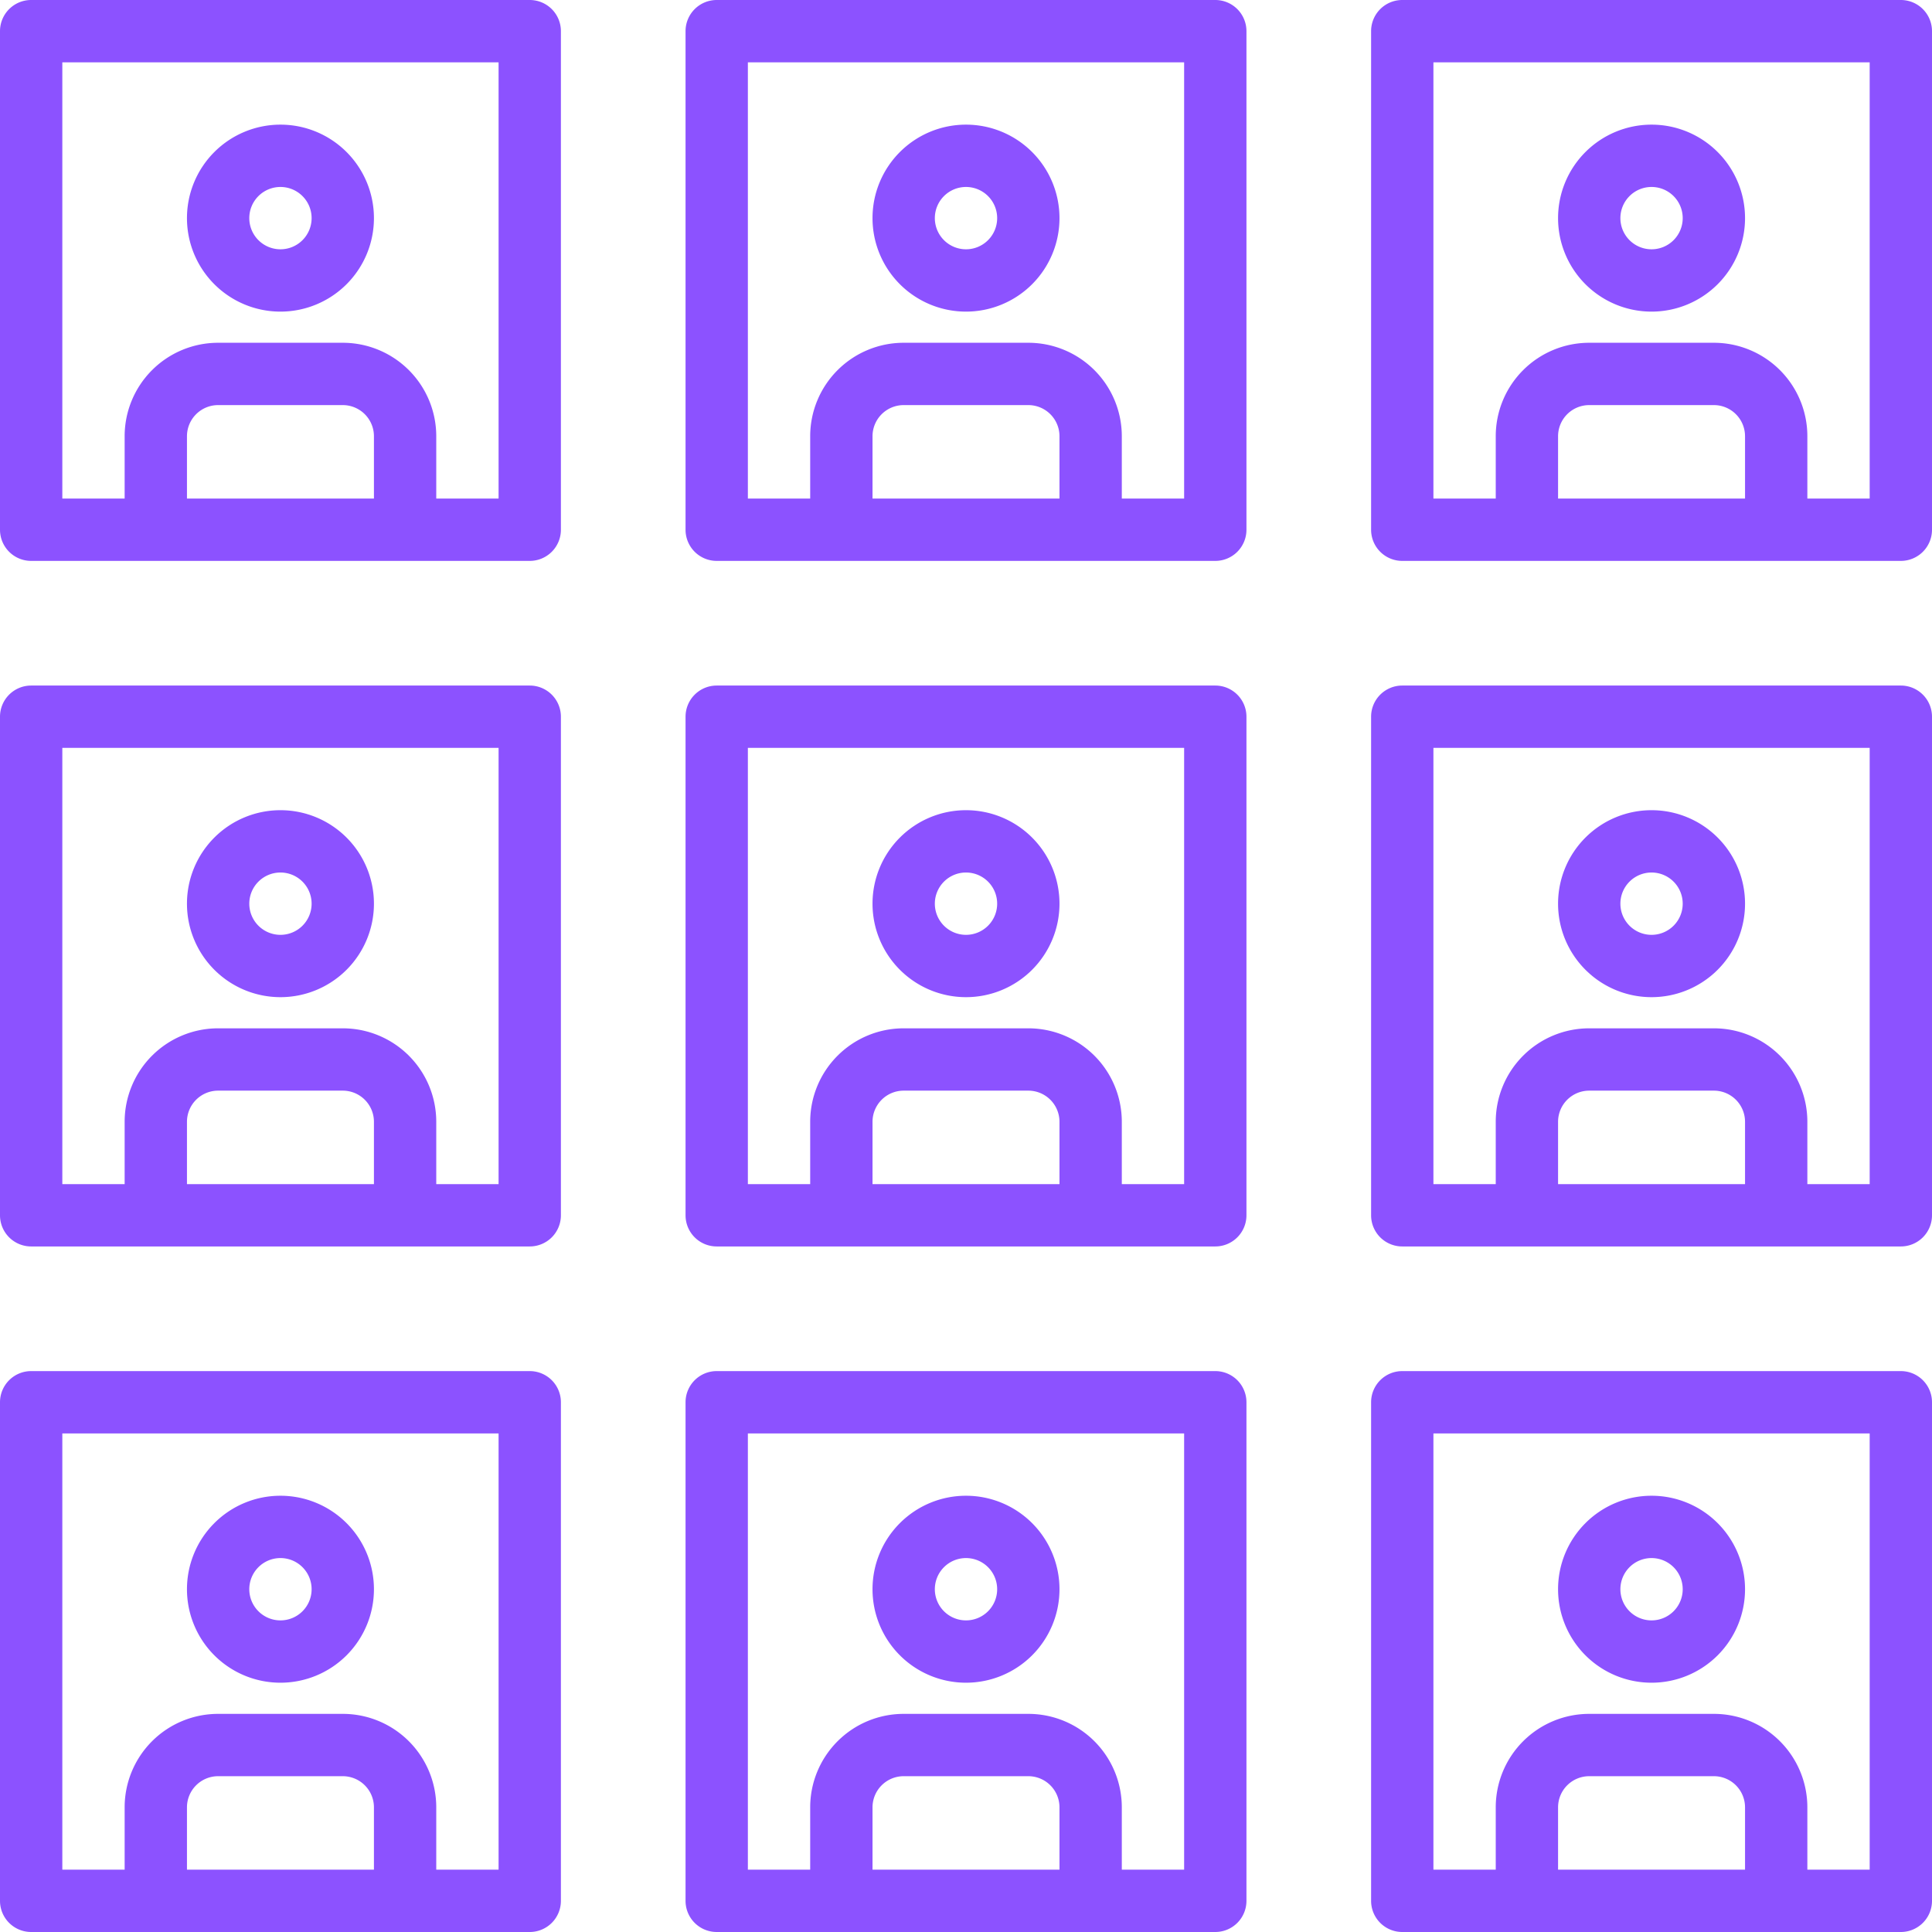
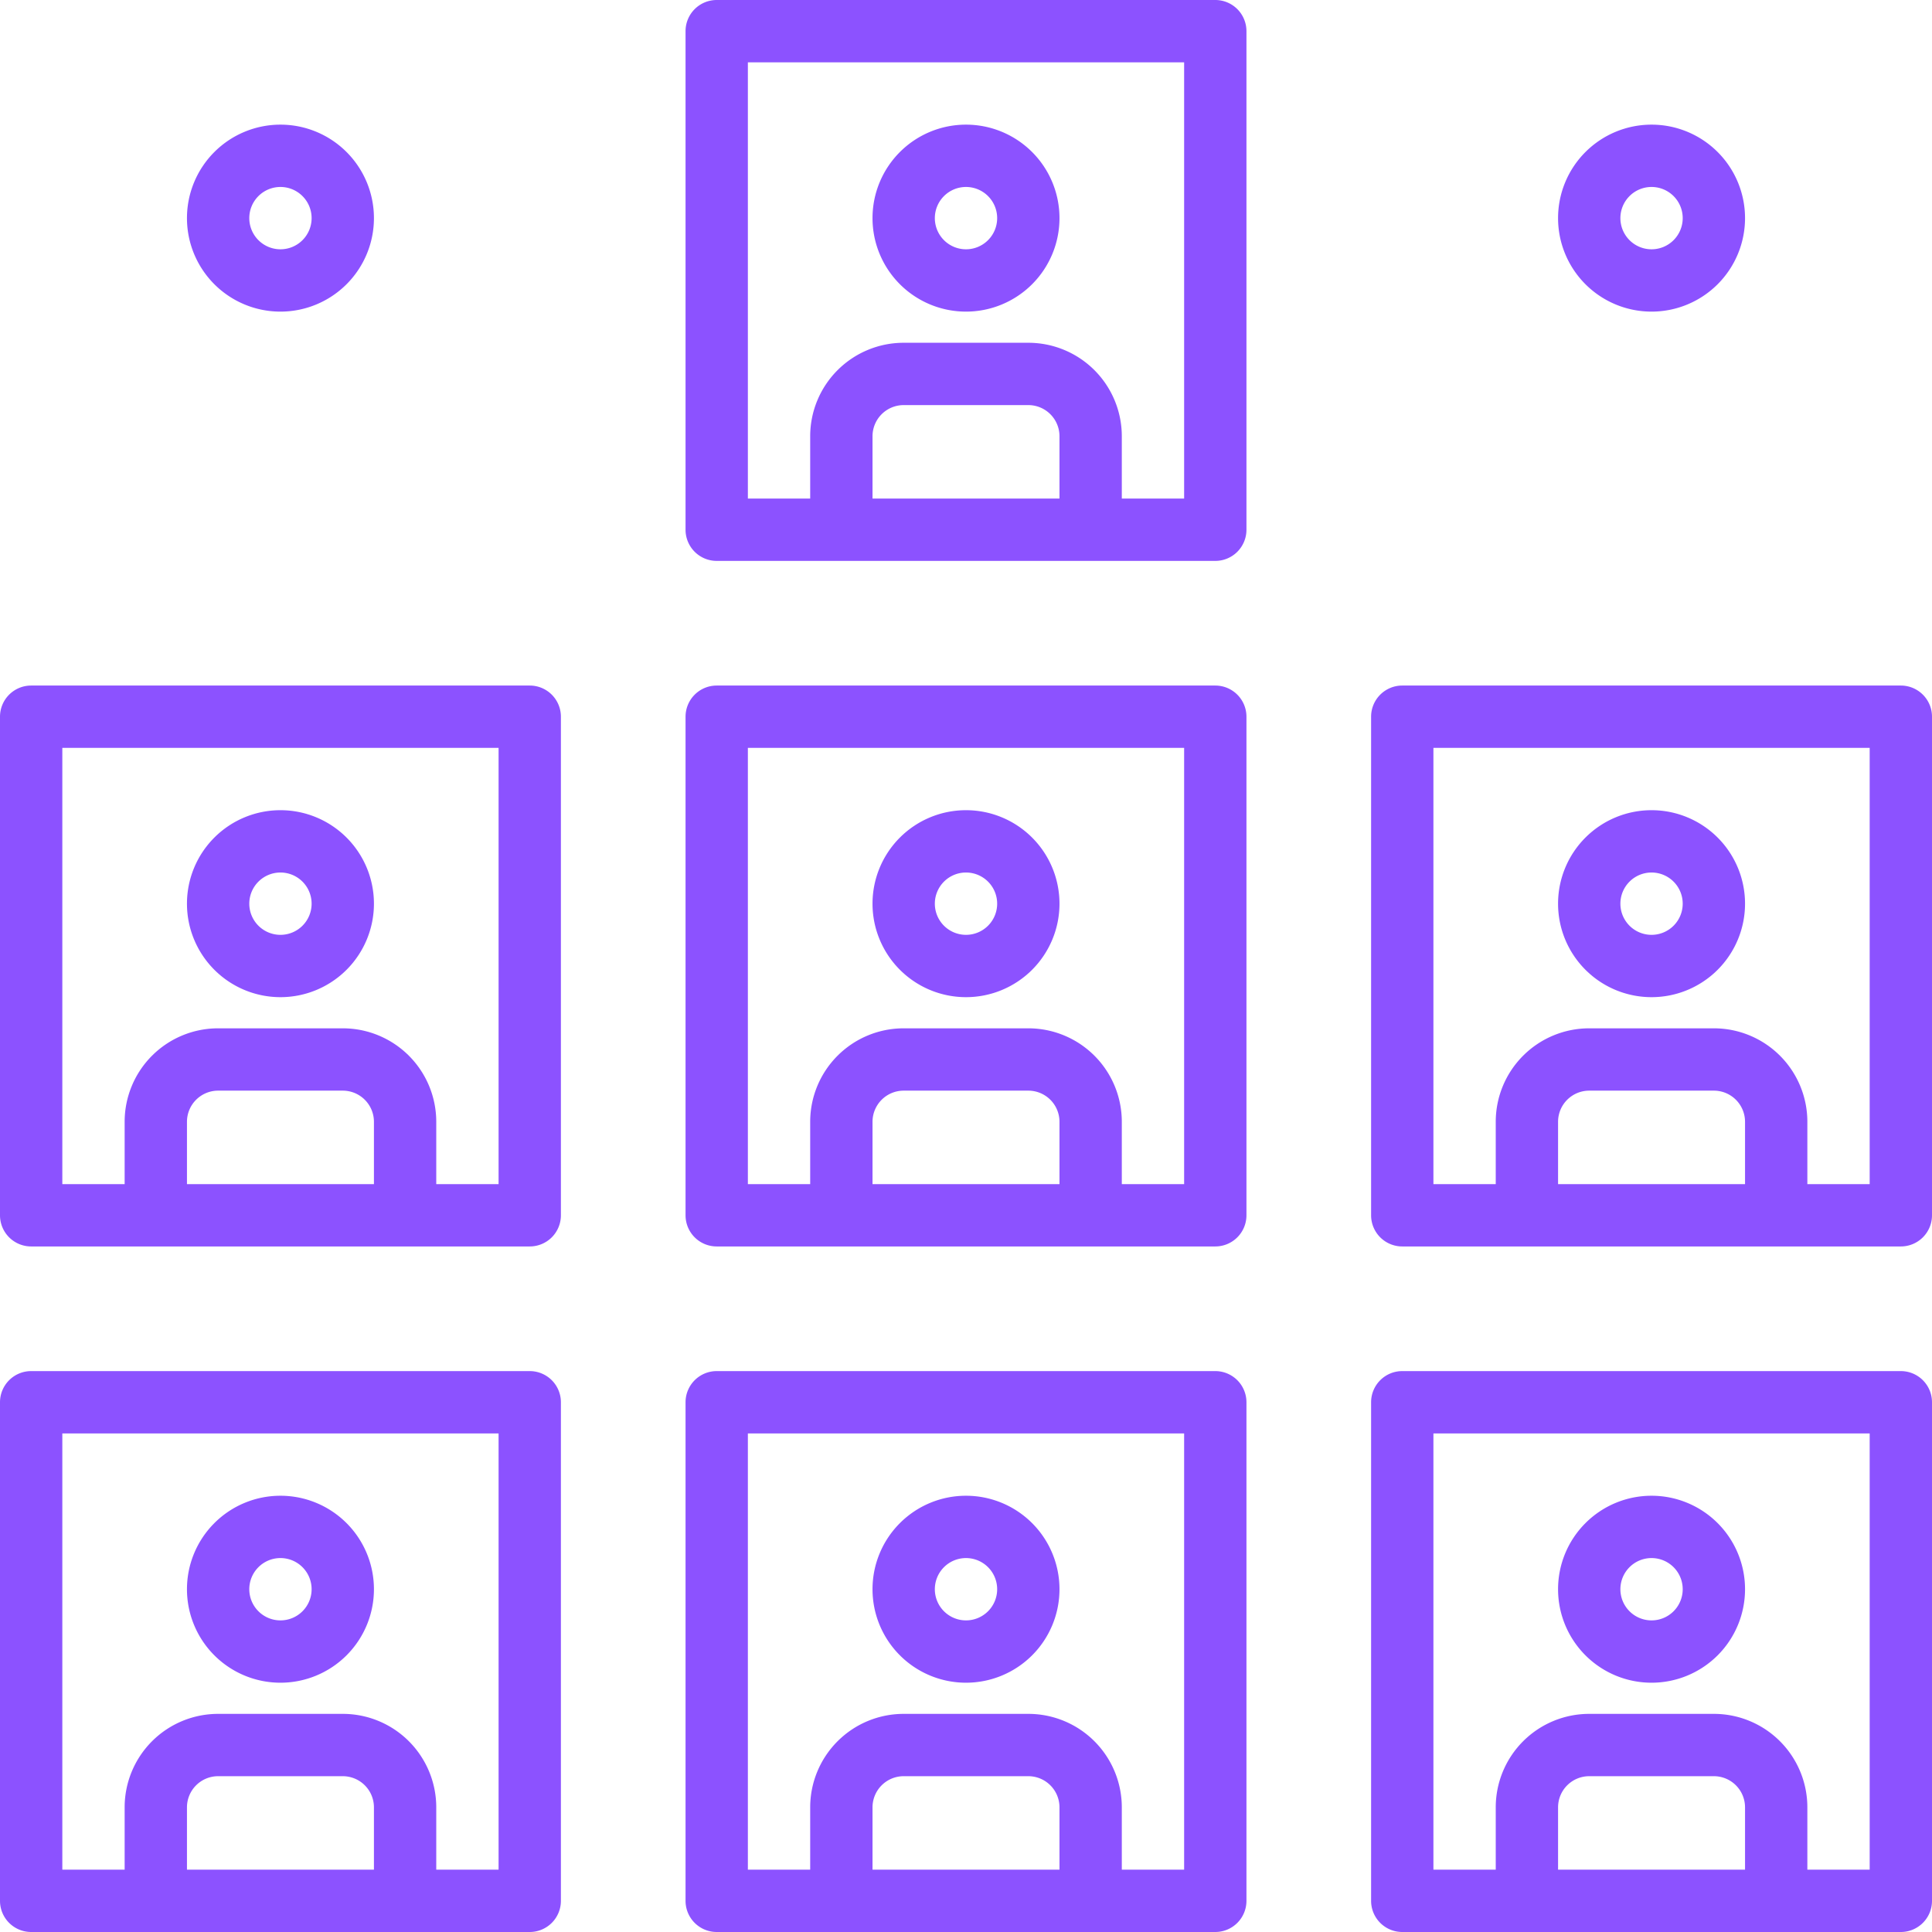
<svg xmlns="http://www.w3.org/2000/svg" data-name="Layer 1" fill="#8c52ff" height="62" preserveAspectRatio="xMidYMid meet" version="1" viewBox="1.0 1.0 62.0 62.0" width="62" zoomAndPan="magnify">
  <g id="change1_1">
    <path d="M10,11A3,3,0,1,0,7,8,3,3,0,0,0,10,11Zm0-4A1,1,0,1,1,9,8,1,1,0,0,1,10,7Z" fill="inherit" />
  </g>
  <g id="change1_2">
-     <path d="M18,1H2A1,1,0,0,0,1,2V18a1,1,0,0,0,1,1H18a1,1,0,0,0,1-1V2A1,1,0,0,0,18,1ZM13,17H7V15a1,1,0,0,1,1-1h4a1,1,0,0,1,1,1Zm4,0H15V15a3,3,0,0,0-3-3H8a3,3,0,0,0-3,3v2H3V3H17Z" fill="inherit" />
-   </g>
+     </g>
  <g id="change1_3">
    <path d="M10,33a3,3,0,1,0-3-3A3,3,0,0,0,10,33Zm0-4a1,1,0,1,1-1,1A1,1,0,0,1,10,29Z" fill="inherit" />
  </g>
  <g id="change1_4">
    <path d="M18,23H2a1,1,0,0,0-1,1V40a1,1,0,0,0,1,1H18a1,1,0,0,0,1-1V24A1,1,0,0,0,18,23ZM13,39H7V37a1,1,0,0,1,1-1h4a1,1,0,0,1,1,1Zm4,0H15V37a3,3,0,0,0-3-3H8a3,3,0,0,0-3,3v2H3V25H17Z" fill="inherit" />
  </g>
  <g id="change1_5">
    <path d="M10,55a3,3,0,1,0-3-3A3,3,0,0,0,10,55Zm0-4a1,1,0,1,1-1,1A1,1,0,0,1,10,51Z" fill="inherit" />
  </g>
  <g id="change1_6">
    <path d="M18,45H2a1,1,0,0,0-1,1V62a1,1,0,0,0,1,1H18a1,1,0,0,0,1-1V46A1,1,0,0,0,18,45ZM13,61H7V59a1,1,0,0,1,1-1h4a1,1,0,0,1,1,1Zm4,0H15V59a3,3,0,0,0-3-3H8a3,3,0,0,0-3,3v2H3V47H17Z" fill="inherit" />
  </g>
  <g id="change1_7">
    <path d="M32,11a3,3,0,1,0-3-3A3,3,0,0,0,32,11Zm0-4a1,1,0,1,1-1,1A1,1,0,0,1,32,7Z" fill="inherit" />
  </g>
  <g id="change1_8">
    <path d="M40,1H24a1,1,0,0,0-1,1V18a1,1,0,0,0,1,1H40a1,1,0,0,0,1-1V2A1,1,0,0,0,40,1ZM35,17H29V15a1,1,0,0,1,1-1h4a1,1,0,0,1,1,1Zm4,0H37V15a3,3,0,0,0-3-3H30a3,3,0,0,0-3,3v2H25V3H39Z" fill="inherit" />
  </g>
  <g id="change1_9">
-     <path d="M32,33a3,3,0,1,0-3-3A3,3,0,0,0,32,33Zm0-4a1,1,0,1,1-1,1A1,1,0,0,1,32,29Z" fill="inherit" />
+     <path d="M32,33a3,3,0,1,0-3-3A3,3,0,0,0,32,33Zm0-4a1,1,0,1,1-1,1A1,1,0,0,1,32,29" fill="inherit" />
  </g>
  <g id="change1_10">
    <path d="M40,23H24a1,1,0,0,0-1,1V40a1,1,0,0,0,1,1H40a1,1,0,0,0,1-1V24A1,1,0,0,0,40,23ZM35,39H29V37a1,1,0,0,1,1-1h4a1,1,0,0,1,1,1Zm4,0H37V37a3,3,0,0,0-3-3H30a3,3,0,0,0-3,3v2H25V25H39Z" fill="inherit" />
  </g>
  <g id="change1_11">
    <path d="M32,55a3,3,0,1,0-3-3A3,3,0,0,0,32,55Zm0-4a1,1,0,1,1-1,1A1,1,0,0,1,32,51Z" fill="inherit" />
  </g>
  <g id="change1_12">
    <path d="M40,45H24a1,1,0,0,0-1,1V62a1,1,0,0,0,1,1H40a1,1,0,0,0,1-1V46A1,1,0,0,0,40,45ZM35,61H29V59a1,1,0,0,1,1-1h4a1,1,0,0,1,1,1Zm4,0H37V59a3,3,0,0,0-3-3H30a3,3,0,0,0-3,3v2H25V47H39Z" fill="inherit" />
  </g>
  <g id="change1_13">
    <path d="M54,11a3,3,0,1,0-3-3A3,3,0,0,0,54,11Zm0-4a1,1,0,1,1-1,1A1,1,0,0,1,54,7Z" fill="inherit" />
  </g>
  <g id="change1_14">
-     <path d="M62,1H46a1,1,0,0,0-1,1V18a1,1,0,0,0,1,1H62a1,1,0,0,0,1-1V2A1,1,0,0,0,62,1ZM57,17H51V15a1,1,0,0,1,1-1h4a1,1,0,0,1,1,1Zm4,0H59V15a3,3,0,0,0-3-3H52a3,3,0,0,0-3,3v2H47V3H61Z" fill="inherit" />
-   </g>
+     </g>
  <g id="change1_15">
    <path d="M54,33a3,3,0,1,0-3-3A3,3,0,0,0,54,33Zm0-4a1,1,0,1,1-1,1A1,1,0,0,1,54,29Z" fill="inherit" />
  </g>
  <g id="change1_16">
    <path d="M62,23H46a1,1,0,0,0-1,1V40a1,1,0,0,0,1,1H62a1,1,0,0,0,1-1V24A1,1,0,0,0,62,23ZM57,39H51V37a1,1,0,0,1,1-1h4a1,1,0,0,1,1,1Zm4,0H59V37a3,3,0,0,0-3-3H52a3,3,0,0,0-3,3v2H47V25H61Z" fill="inherit" />
  </g>
  <g id="change1_17">
    <path d="M54,55a3,3,0,1,0-3-3A3,3,0,0,0,54,55Zm0-4a1,1,0,1,1-1,1A1,1,0,0,1,54,51Z" fill="inherit" />
  </g>
  <g id="change1_18">
    <path d="M62,45H46a1,1,0,0,0-1,1V62a1,1,0,0,0,1,1H62a1,1,0,0,0,1-1V46A1,1,0,0,0,62,45ZM57,61H51V59a1,1,0,0,1,1-1h4a1,1,0,0,1,1,1Zm4,0H59V59a3,3,0,0,0-3-3H52a3,3,0,0,0-3,3v2H47V47H61Z" fill="inherit" />
  </g>
</svg>